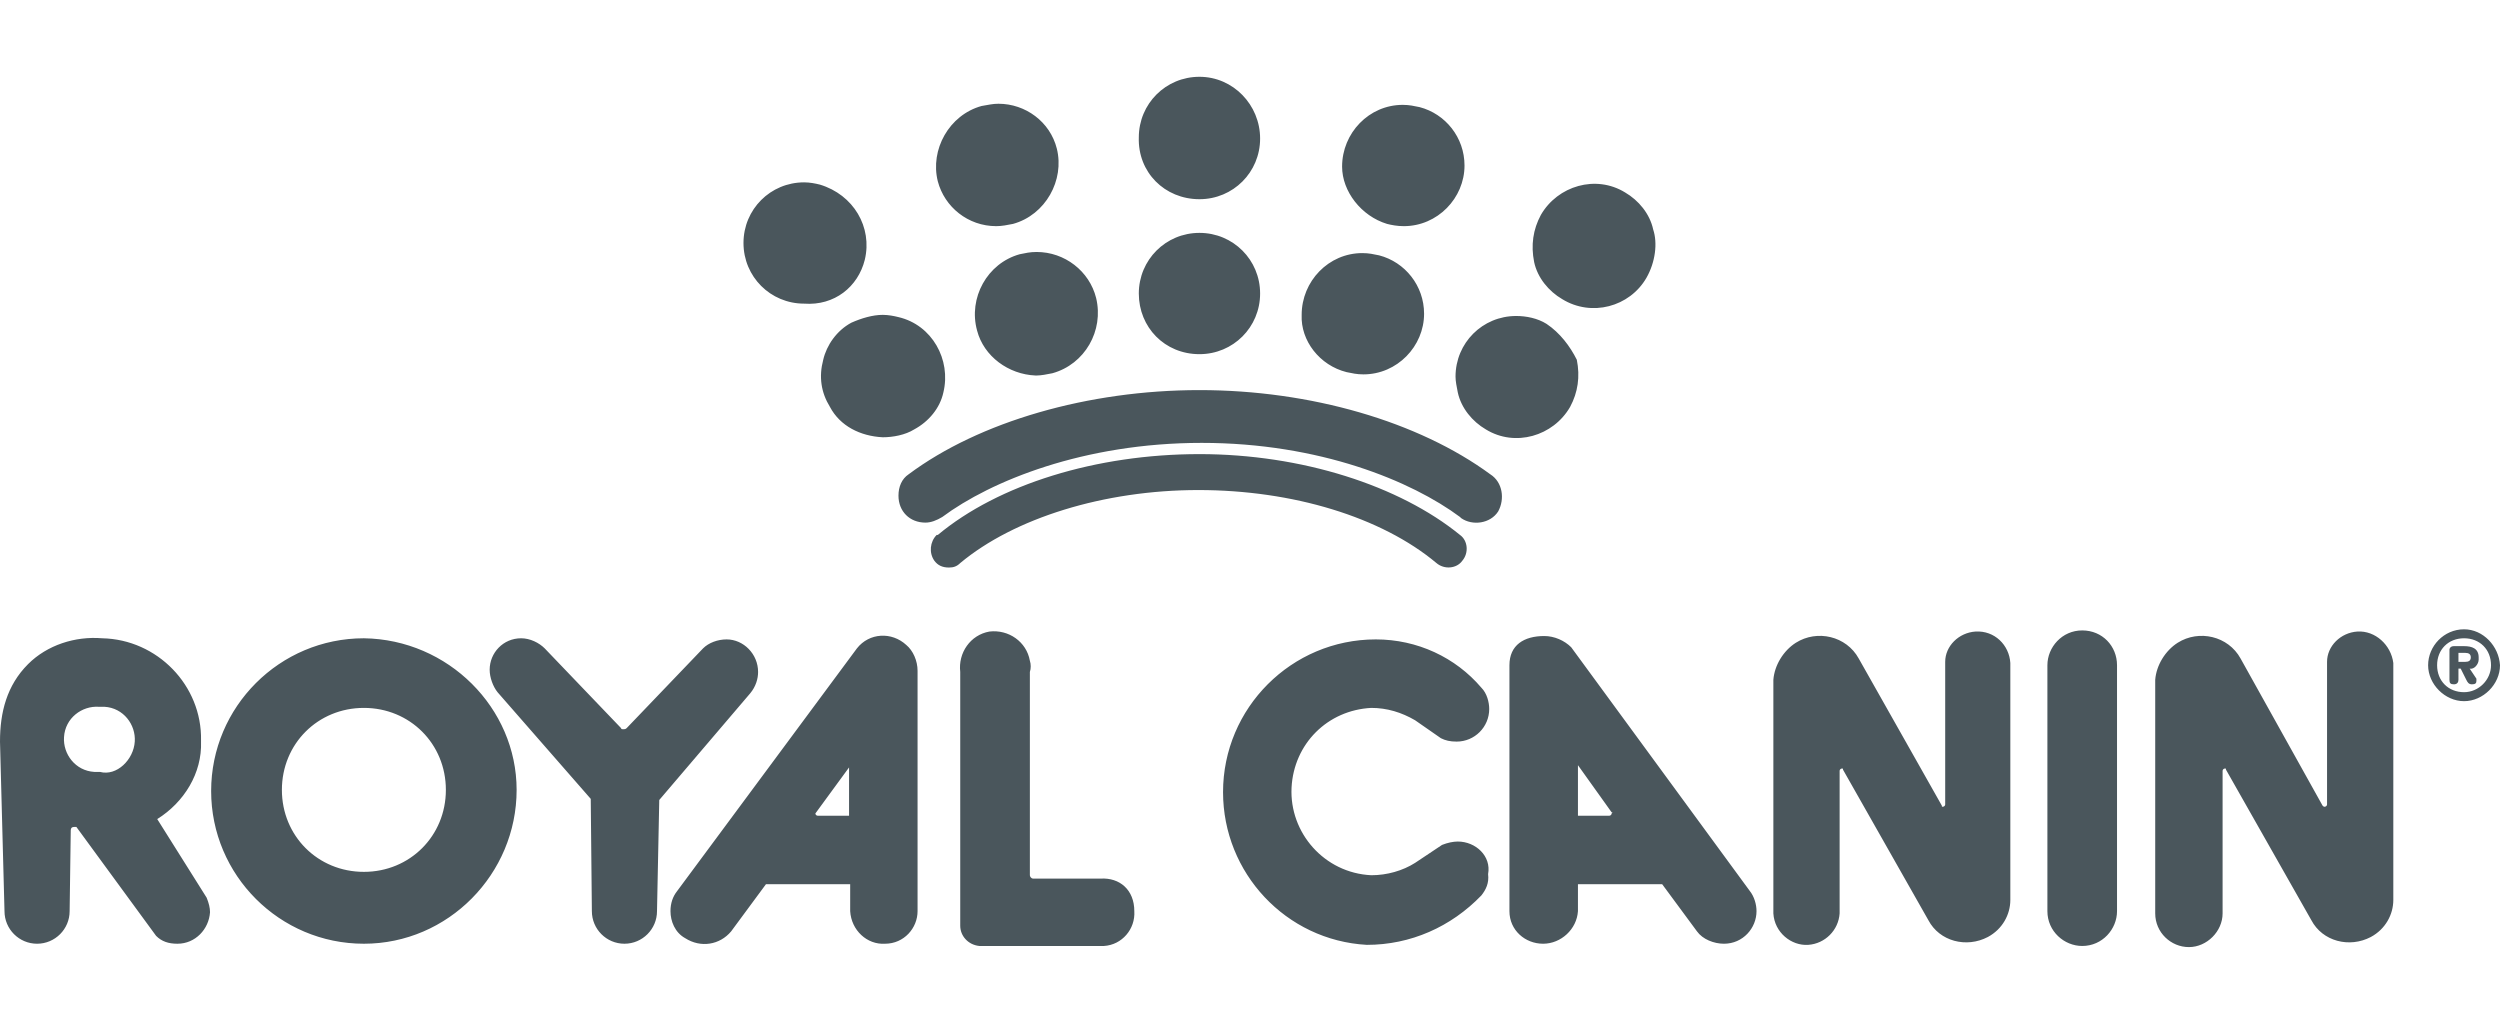
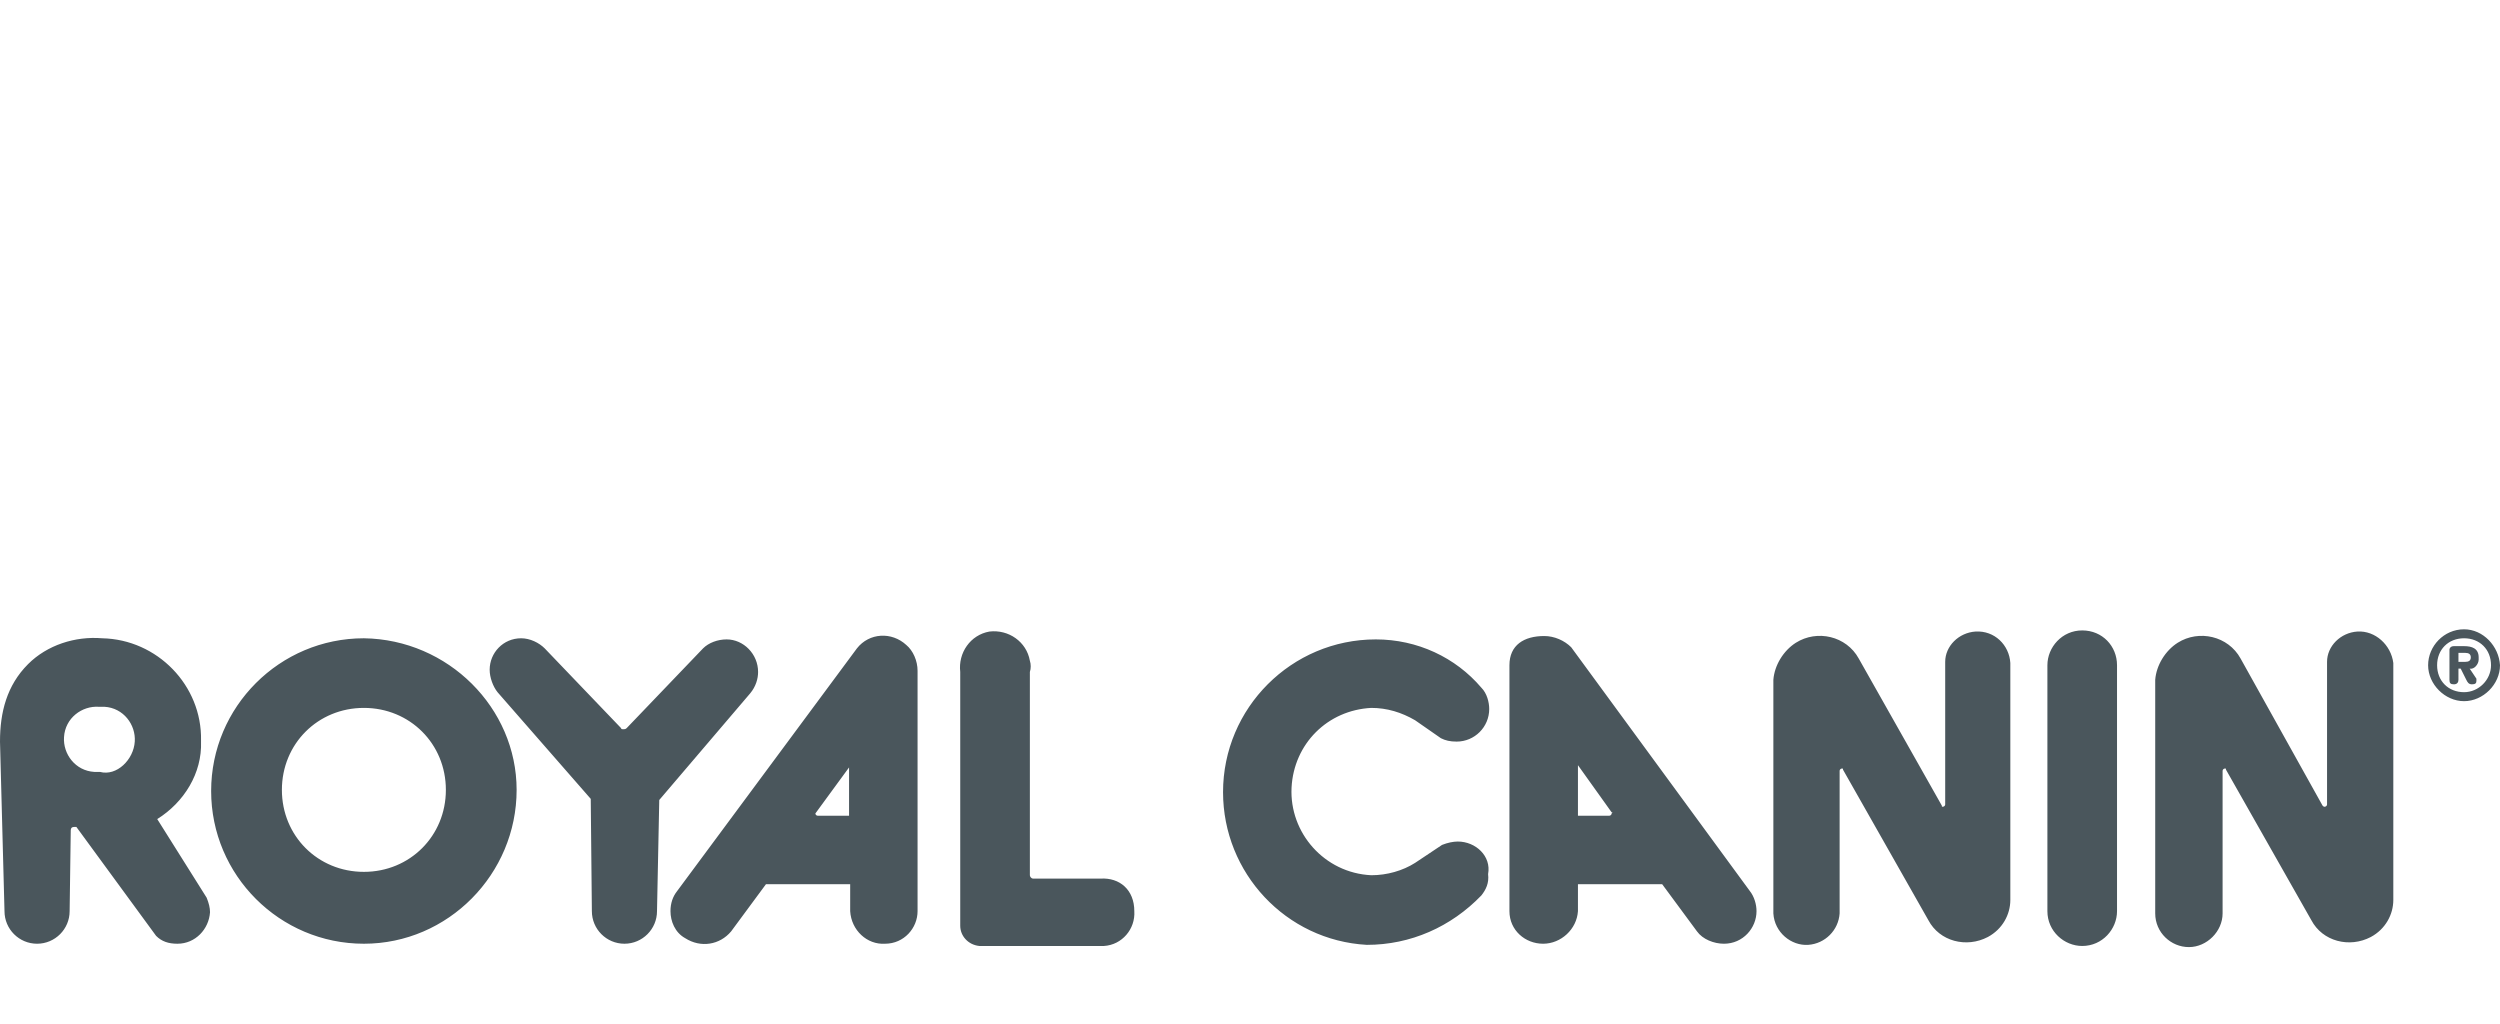
<svg xmlns="http://www.w3.org/2000/svg" width="293" height="120" viewBox="0 0 293 120" fill="none">
  <path d="M128.994 102.972H121.096C120.833 102.972 120.701 102.708 120.701 102.577V78.755C120.833 78.36 120.833 77.834 120.701 77.439C120.306 75.201 118.2 73.754 115.963 74.017C113.725 74.412 112.277 76.517 112.54 78.755V108.499C112.54 109.684 113.462 110.737 114.778 110.868H128.994C129.125 110.868 129.257 110.868 129.389 110.868C131.495 110.737 133.074 108.894 132.942 106.788C132.942 104.288 131.231 102.84 128.994 102.972ZM100.431 75.991L79.371 104.419C78.844 105.077 78.581 105.867 78.581 106.788C78.581 107.973 79.107 109.289 80.292 109.947C82.135 111.132 84.372 110.737 85.689 109.157L89.769 103.63H99.641V106.788C99.773 109.026 101.615 110.737 103.721 110.605C105.959 110.605 107.539 108.763 107.539 106.788V78.623C107.539 77.439 107.012 76.254 106.222 75.596C104.511 74.017 101.879 74.148 100.431 75.991ZM99.509 95.601H95.824C95.692 95.601 95.561 95.47 95.561 95.338L99.509 89.942C99.509 89.81 99.509 95.601 99.509 95.601ZM88.848 78.755C88.848 76.649 87.137 74.938 85.162 74.938C84.109 74.938 83.056 75.333 82.398 75.991L73.447 85.335C73.316 85.467 73.184 85.467 73.053 85.467C72.921 85.467 72.789 85.467 72.789 85.335L63.839 75.991C63.181 75.333 62.128 74.806 61.075 74.806C58.969 74.806 57.389 76.517 57.389 78.492C57.389 79.413 57.784 80.466 58.31 81.124L69.235 93.627L69.367 106.788C69.367 108.894 71.078 110.605 73.184 110.605C75.29 110.605 77.001 108.894 77.001 106.788L77.265 93.759L87.926 81.255C88.585 80.466 88.848 79.544 88.848 78.755ZM42.647 74.806C32.775 74.806 24.746 82.835 24.746 92.706C24.746 102.577 32.775 110.605 42.647 110.605C52.519 110.605 60.548 102.445 60.548 92.574C60.548 82.966 52.519 74.938 42.647 74.806ZM42.647 102.182C37.25 102.182 33.038 97.97 33.038 92.574C33.038 87.178 37.25 82.966 42.647 82.966C48.044 82.966 52.256 87.178 52.256 92.574C52.256 97.97 48.044 102.182 42.647 102.182ZM231.531 74.017C229.556 74.148 227.977 75.728 227.977 77.57V94.285C227.977 94.417 227.845 94.548 227.713 94.548C227.582 94.548 227.582 94.548 227.582 94.417L217.841 77.175C216.394 74.543 212.971 73.754 210.47 75.333C209.022 76.254 207.969 77.965 207.838 79.676V107.052C207.969 109.289 209.944 110.868 211.918 110.737C213.893 110.605 215.472 109.026 215.604 107.052V90.337C215.604 90.205 215.735 90.073 215.867 90.073C215.999 90.073 215.999 90.073 215.999 90.205L226.002 107.841C227.319 110.342 230.478 111.132 232.978 109.815C234.69 108.894 235.611 107.183 235.611 105.472V77.702C235.479 75.596 233.768 73.885 231.531 74.017ZM18.428 95.996C21.587 94.022 23.693 90.6 23.561 86.915C23.561 86.915 23.561 86.915 23.561 86.783C23.693 80.334 18.428 74.938 11.978 74.806C8.819 74.543 5.528 75.596 3.291 77.834C0.79 80.334 0 83.493 0 86.915L0.527 106.788C0.527 108.894 2.238 110.605 4.344 110.605C6.45 110.605 8.161 108.894 8.161 106.788L8.292 97.312C8.292 97.049 8.424 96.917 8.687 96.917C8.687 96.917 8.819 96.917 8.951 96.917L18.296 109.684C18.954 110.342 19.744 110.605 20.797 110.605C22.903 110.605 24.483 108.894 24.614 106.92C24.614 106.394 24.483 105.867 24.219 105.209L18.428 95.996ZM11.715 90.468C11.451 90.468 11.32 90.468 11.057 90.468C8.819 90.337 7.371 88.363 7.503 86.388C7.634 84.151 9.609 82.703 11.583 82.835C11.846 82.835 11.978 82.835 12.241 82.835C14.479 82.966 15.927 84.941 15.795 86.915C15.664 89.021 13.689 90.995 11.715 90.468ZM170.851 98.628C170.324 98.628 169.666 98.76 169.008 99.023L165.849 101.129C164.401 102.05 162.558 102.577 160.716 102.577C155.187 102.314 151.107 97.576 151.37 92.311C151.633 87.178 155.582 83.23 160.716 82.966C162.558 82.966 164.27 83.493 165.849 84.414L168.876 86.52C169.403 86.783 169.929 86.915 170.719 86.915C172.825 86.915 174.536 85.204 174.536 83.098C174.536 82.308 174.273 81.255 173.615 80.597C170.588 77.044 166.112 74.938 161.242 74.938C151.37 74.938 143.341 82.966 143.341 92.837C143.341 102.314 150.712 110.21 160.189 110.737C165.323 110.737 170.061 108.631 173.615 104.946C174.141 104.288 174.536 103.498 174.405 102.445C174.8 100.339 172.957 98.628 170.851 98.628ZM244.035 73.885C241.666 73.885 239.955 75.859 239.955 77.965V106.788C239.955 109.157 241.929 110.868 244.035 110.868C246.404 110.868 248.115 108.894 248.115 106.788V77.965C248.115 75.728 246.404 73.885 244.035 73.885ZM184.145 75.859C183.355 75.07 182.171 74.543 180.986 74.543C178.617 74.543 176.906 75.596 176.906 77.965V106.788C176.906 109.026 178.748 110.605 180.854 110.605C182.96 110.605 184.803 108.894 184.935 106.788V103.63H194.807L198.887 109.157C199.545 110.079 200.862 110.605 202.046 110.605C204.284 110.605 205.863 108.763 205.863 106.788C205.863 105.999 205.6 105.077 205.074 104.419L184.145 75.859ZM188.884 95.338C188.884 95.47 188.752 95.601 188.62 95.601H184.935V89.679L188.884 95.206C189.015 95.206 189.015 95.206 188.884 95.338ZM276.283 74.017C274.309 74.148 272.73 75.728 272.73 77.57V94.285C272.73 94.417 272.598 94.548 272.466 94.548C272.335 94.548 272.335 94.548 272.203 94.417L262.594 77.175C261.146 74.543 257.724 73.754 255.223 75.333C253.775 76.254 252.722 77.965 252.591 79.676V107.052C252.591 109.289 254.433 111 256.54 111C258.646 111 260.488 109.157 260.488 107.052V90.337C260.488 90.205 260.62 90.073 260.752 90.073C260.883 90.073 260.883 90.073 260.883 90.205L270.887 107.841C272.203 110.342 275.362 111.132 277.863 109.815C279.574 108.894 280.496 107.183 280.496 105.472V77.702C280.232 75.596 278.389 73.885 276.283 74.017ZM290.499 77.307C290.499 77.175 290.499 77.175 290.499 77.044C290.499 75.991 289.709 75.728 288.788 75.728H287.603C287.208 75.728 287.077 75.991 287.077 76.123V79.676C287.077 80.071 287.208 80.203 287.603 80.203C287.998 80.203 288.13 79.939 288.13 79.676V78.36H288.393L289.051 79.676C289.183 79.939 289.314 80.203 289.709 80.203C290.104 80.203 290.236 80.071 290.236 79.808C290.236 79.676 290.236 79.676 290.236 79.544L289.446 78.36C289.973 78.492 290.499 77.834 290.499 77.307ZM288.92 77.57H288.13V76.517H288.92C289.314 76.517 289.578 76.649 289.578 77.044C289.578 77.439 289.314 77.57 288.92 77.57ZM288.788 73.754C286.419 73.754 284.576 75.728 284.576 77.965C284.576 80.203 286.55 82.177 288.788 82.177C291.026 82.177 293 80.203 293 77.965C292.868 75.728 291.026 73.754 288.788 73.754ZM288.788 81.124C286.945 81.124 285.629 79.808 285.629 77.965C285.629 76.123 286.945 74.806 288.788 74.806C290.631 74.806 291.947 76.123 291.947 77.965C291.947 79.676 290.499 81.124 288.788 81.124Z" fill="#4A565C" />
-   <path d="M174.668 55.591C166.244 49.405 153.608 45.72 140.577 45.72C127.546 45.72 114.778 49.405 106.486 55.591C105.696 56.117 105.301 57.039 105.301 58.092C105.301 59.934 106.618 61.25 108.46 61.25C109.118 61.25 109.777 60.987 110.435 60.592C116.095 56.381 127.02 51.906 140.84 51.906C154.661 51.906 165.454 56.381 171.114 60.592L171.246 60.724C172.562 61.645 174.668 61.382 175.59 59.934C176.379 58.486 176.116 56.512 174.668 55.591ZM140.577 53.222C128.467 53.222 117.016 56.776 109.908 62.698C109.908 62.698 109.908 62.698 109.777 62.698C108.987 63.488 108.855 64.804 109.513 65.725C109.908 66.252 110.435 66.515 111.224 66.515C111.751 66.515 112.146 66.383 112.541 65.988C118.859 60.724 129.389 57.434 140.445 57.434C151.502 57.434 161.901 60.592 168.35 65.988C169.272 66.778 170.719 66.647 171.378 65.725C172.167 64.804 172.036 63.356 171.114 62.698C164.007 56.907 152.555 53.222 140.577 53.222ZM101.352 30.453C102.274 26.636 100.036 22.819 96.087 21.635C95.561 21.503 94.903 21.372 94.245 21.372C90.296 21.372 87.137 24.53 87.137 28.479C87.137 32.427 90.296 35.586 94.245 35.586C97.799 35.849 100.563 33.612 101.352 30.453ZM140.577 41.508C144.526 41.508 147.685 38.35 147.685 34.401C147.685 30.453 144.526 27.294 140.577 27.294C136.628 27.294 133.469 30.453 133.469 34.401C133.469 38.35 136.497 41.508 140.577 41.508ZM140.577 23.346C144.526 23.346 147.685 20.187 147.685 16.239C147.685 12.29 144.526 9 140.577 9C136.628 9 133.469 12.159 133.469 16.107C133.338 20.187 136.497 23.346 140.577 23.346ZM119.517 29.795C115.7 30.848 113.462 34.928 114.515 38.745C115.305 41.772 118.201 43.877 121.36 44.009H121.491C122.018 44.009 122.676 43.877 123.334 43.746C127.151 42.693 129.389 38.745 128.467 34.928C127.678 31.769 124.782 29.532 121.491 29.532C120.702 29.532 120.175 29.663 119.517 29.795ZM110.566 45.983C111.488 42.166 109.25 38.087 105.301 37.165C104.775 37.034 104.117 36.902 103.458 36.902C102.274 36.902 100.958 37.297 99.773 37.823C98.062 38.745 96.877 40.456 96.482 42.166C95.956 44.141 96.219 45.983 97.272 47.694C98.457 49.932 100.826 51.116 103.458 51.248C104.643 51.248 106.091 50.984 107.144 50.327C108.855 49.405 110.171 47.826 110.566 45.983ZM157.82 43.614C158.478 43.746 159.005 43.877 159.795 43.877C163.743 43.877 166.902 40.587 166.902 36.77C166.902 33.48 164.665 30.716 161.637 29.927C160.979 29.795 160.453 29.663 159.663 29.663C155.714 29.663 152.555 32.954 152.555 36.902C152.423 39.929 154.661 42.825 157.82 43.614ZM162.559 26.241C163.085 26.373 163.743 26.505 164.533 26.505C168.482 26.505 171.641 23.214 171.641 19.397C171.641 16.107 169.403 13.343 166.376 12.554C165.718 12.422 165.191 12.29 164.401 12.29C160.453 12.29 157.294 15.581 157.294 19.529C157.294 22.424 159.531 25.32 162.559 26.241ZM181.25 37.955C180.197 37.297 178.88 37.034 177.696 37.034C173.747 37.034 170.588 40.192 170.588 44.141C170.588 44.667 170.719 45.325 170.851 45.983C171.246 47.826 172.562 49.405 174.142 50.327C177.564 52.432 182.039 51.116 184.014 47.694C184.935 45.983 185.198 44.141 184.803 42.166C184.014 40.587 182.829 39.008 181.25 37.955ZM193.754 26.899C193.359 25.057 192.043 23.477 190.463 22.556C187.041 20.45 182.566 21.767 180.591 25.188C179.67 26.899 179.407 28.742 179.802 30.716C180.197 32.559 181.513 34.138 183.092 35.059C186.515 37.165 190.99 35.981 192.964 32.559C194.017 30.716 194.281 28.479 193.754 26.899ZM116.753 26.505C117.411 26.505 118.069 26.373 118.727 26.241C122.544 25.188 124.782 21.108 123.861 17.423C123.071 14.264 120.175 12.159 117.016 12.159C116.358 12.159 115.831 12.29 115.042 12.422C111.224 13.475 108.987 17.555 109.908 21.24C110.698 24.267 113.462 26.505 116.753 26.505Z" fill="#4A565C" />
</svg>